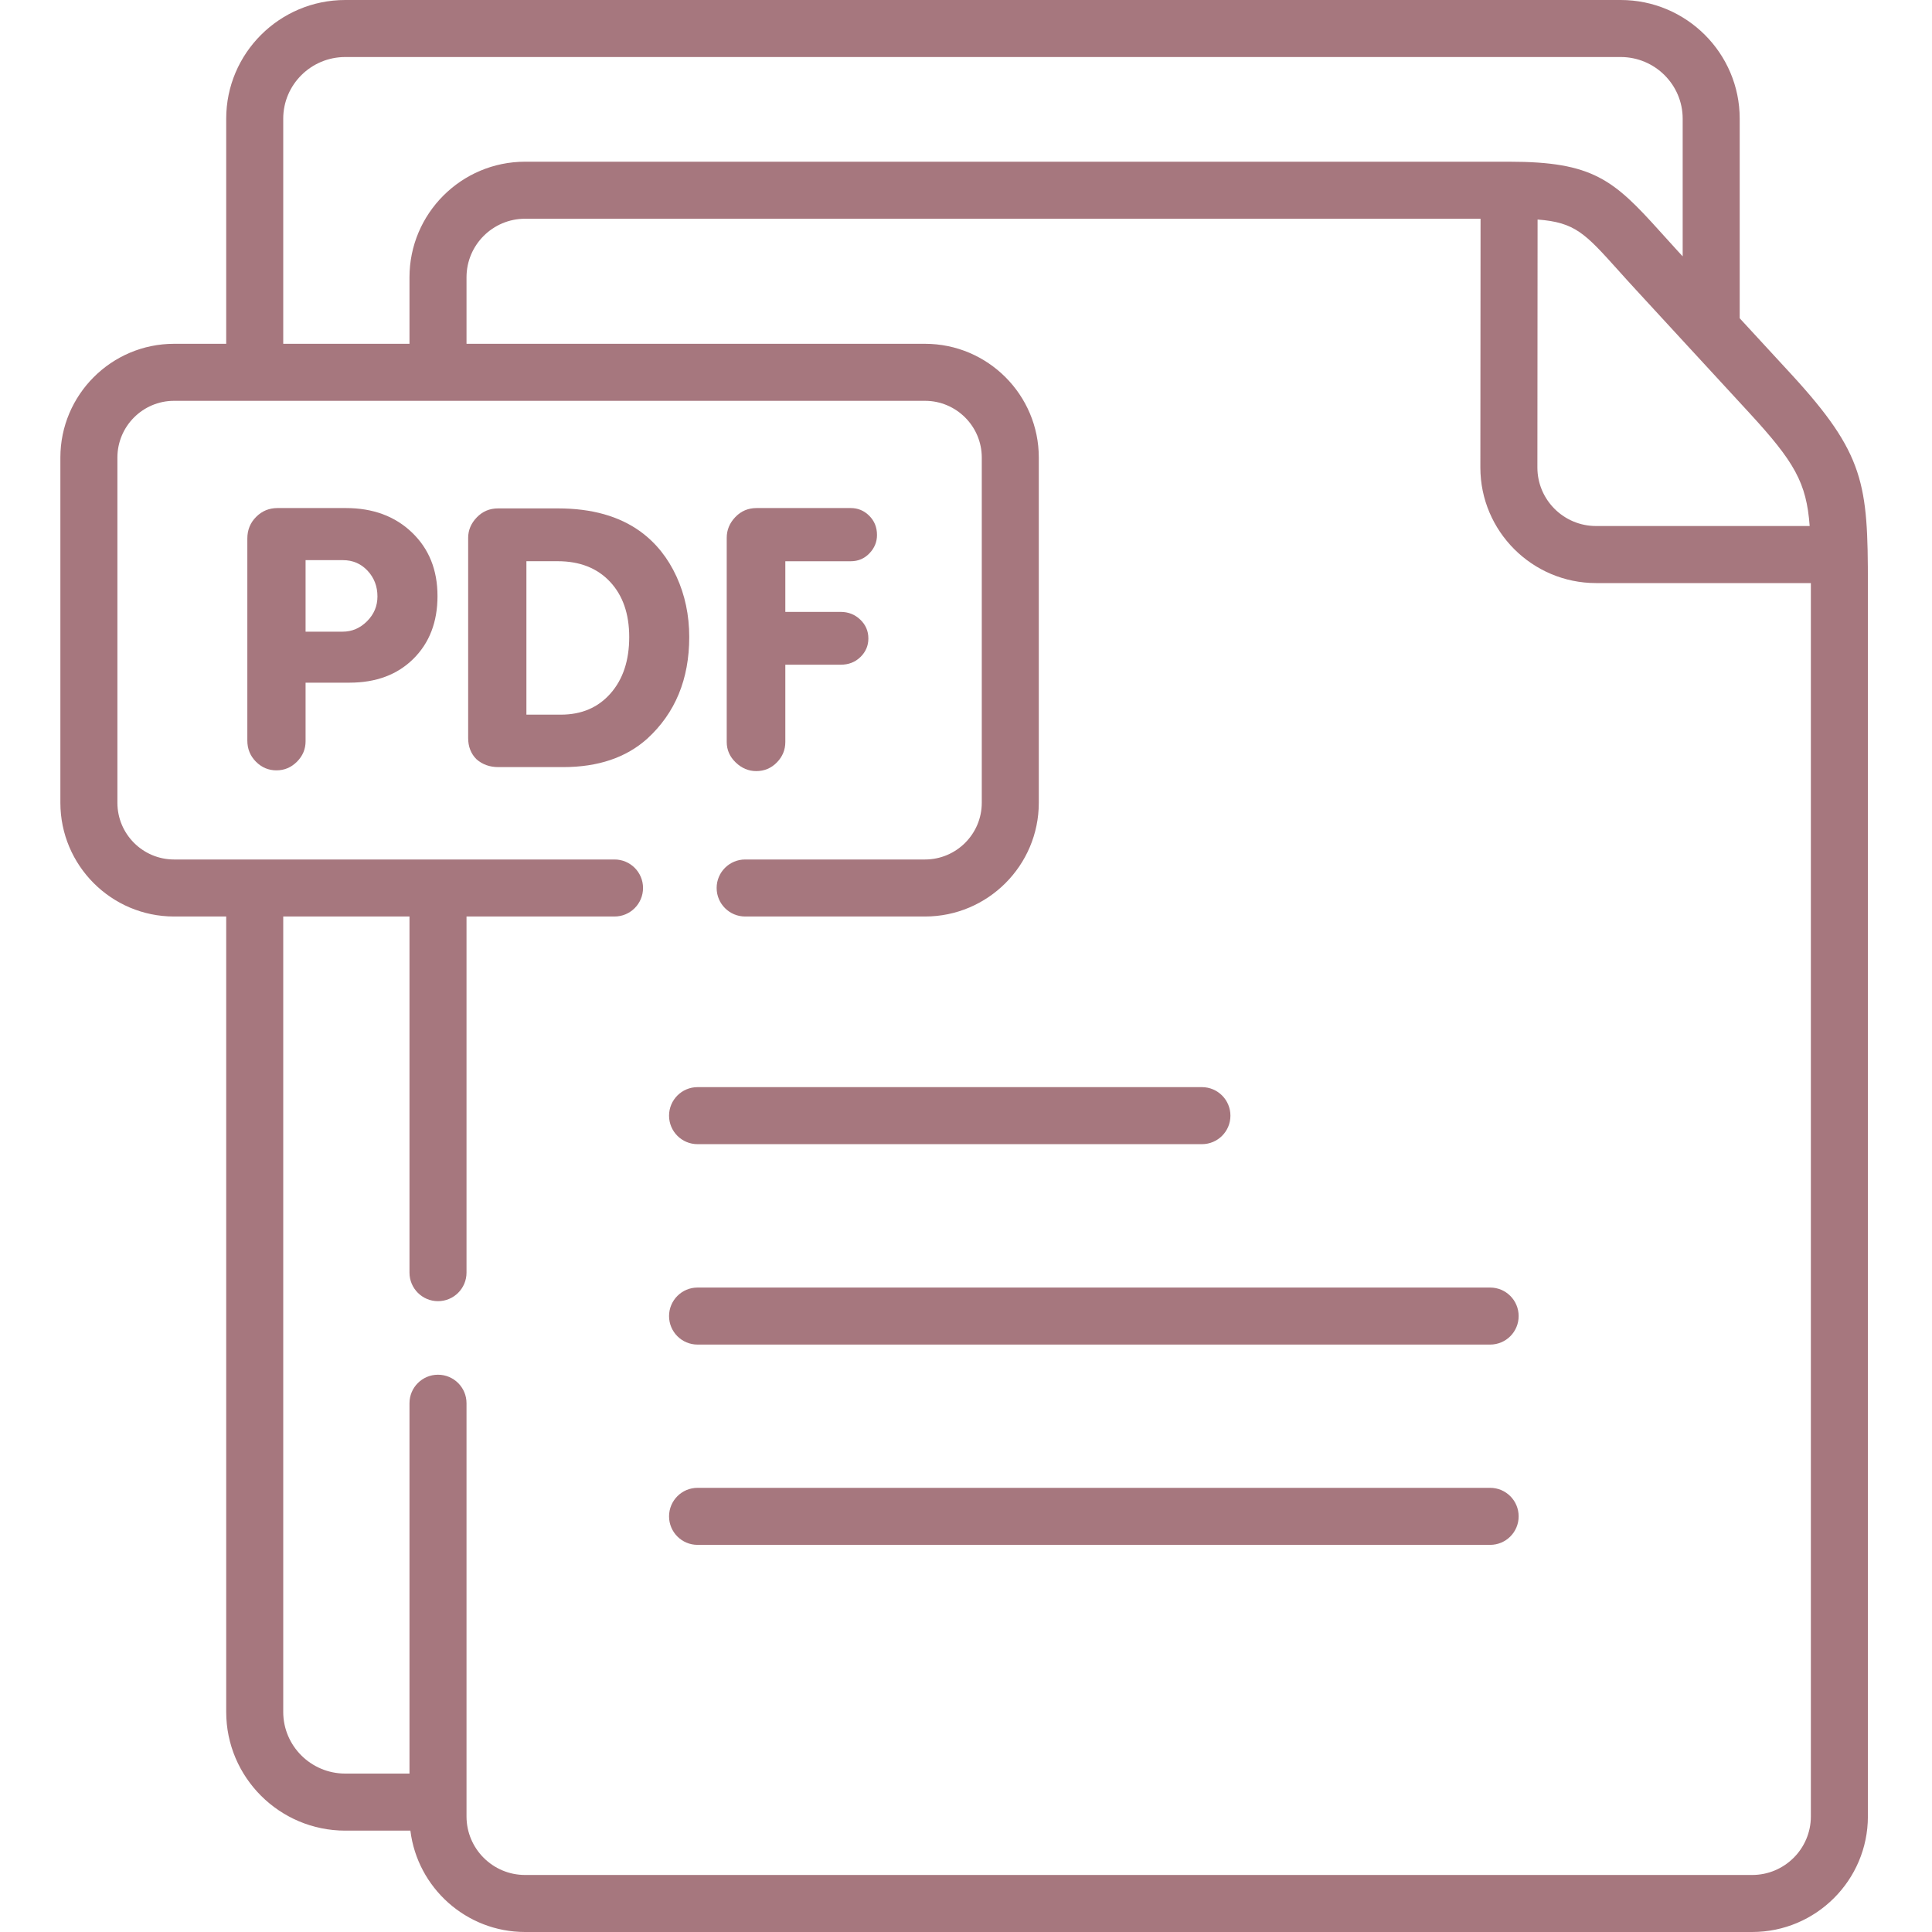
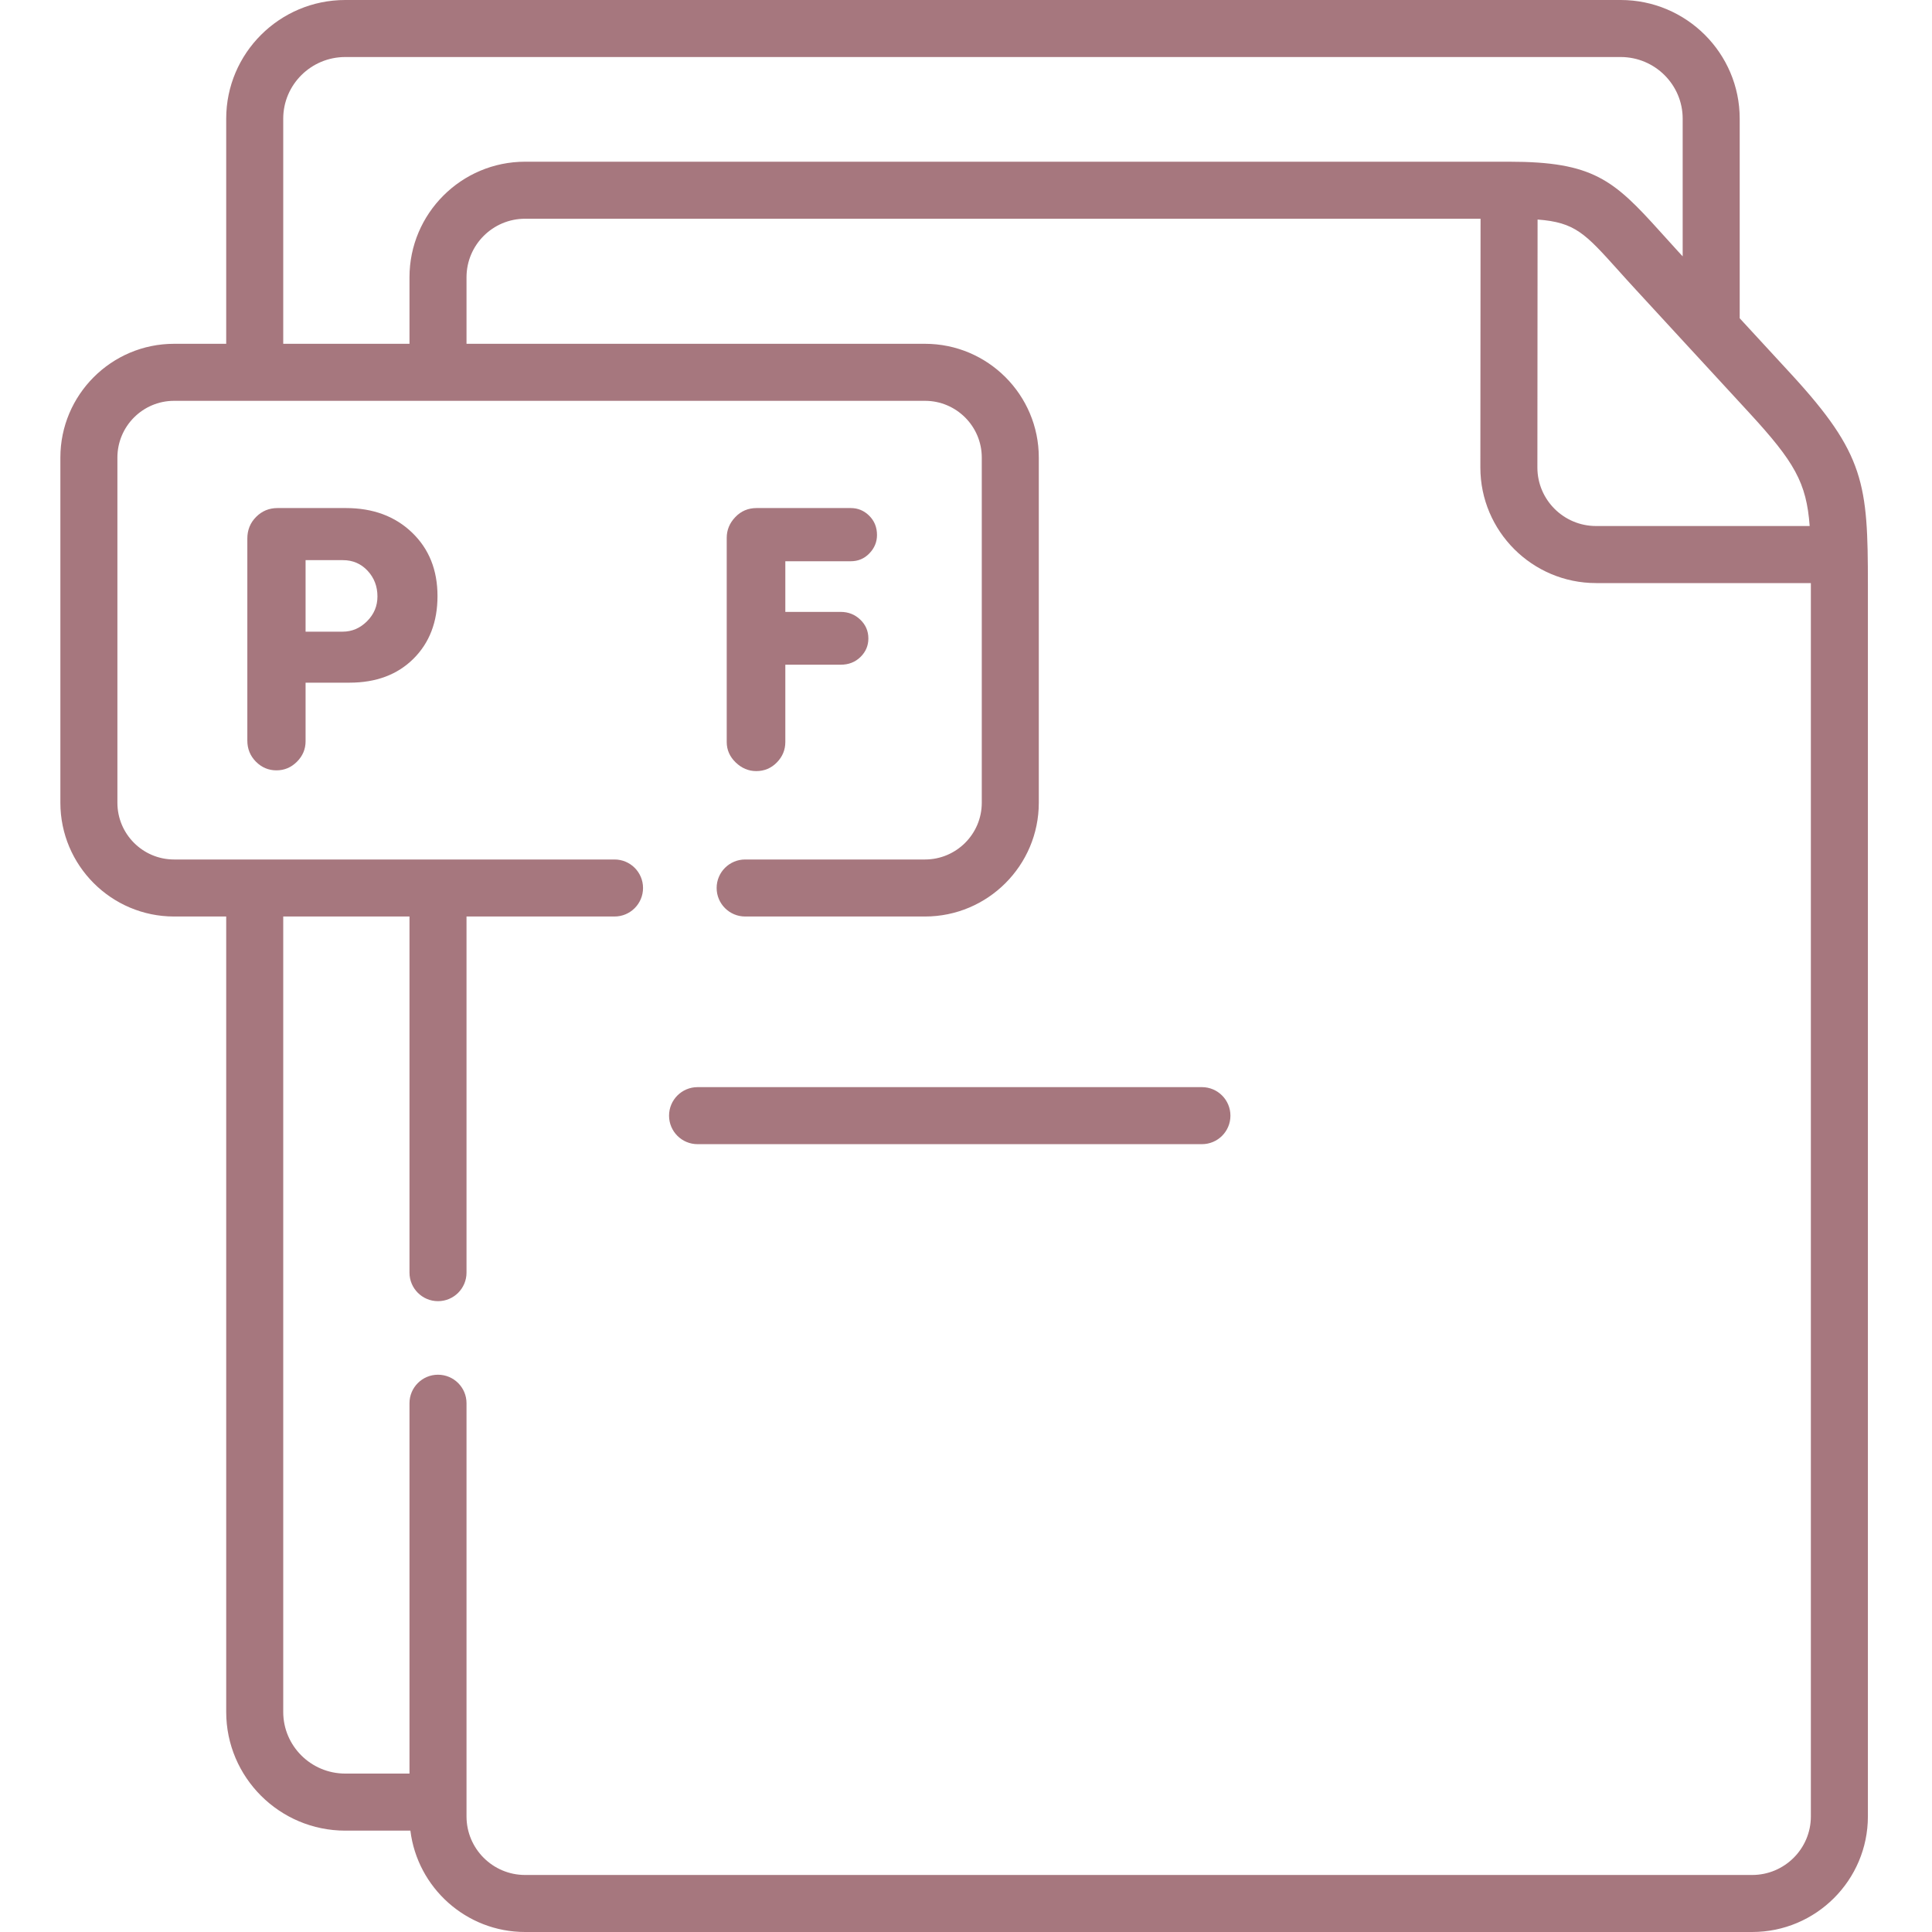
<svg xmlns="http://www.w3.org/2000/svg" width="60" height="60" viewBox="0 0 60 60" fill="none">
-   <path d="M46.278 46.206H21.663C21.174 46.206 20.778 46.603 20.778 47.092C20.778 47.581 21.174 47.977 21.663 47.977H46.278C46.767 47.977 47.163 47.581 47.163 47.092C47.163 46.603 46.767 46.206 46.278 46.206Z" fill="#A6777E" />
-   <path d="M46.278 39.986H21.663C21.174 39.986 20.778 40.383 20.778 40.872C20.778 41.361 21.174 41.757 21.663 41.757H46.278C46.767 41.757 47.163 41.361 47.163 40.872C47.163 40.383 46.767 39.986 46.278 39.986Z" fill="#A6777E" />
  <path d="M20.778 34.648C20.778 35.137 21.174 35.533 21.663 35.533H37.327C37.816 35.533 38.212 35.137 38.212 34.648C38.212 34.159 37.816 33.762 37.327 33.762H21.663C21.174 33.762 20.778 34.159 20.778 34.648Z" fill="#A6777E" />
  <path d="M55.625 11.617L54.028 9.884V3.685C54.028 1.653 52.37 0 50.332 0H10.722C8.683 0 7.025 1.653 7.025 3.685V10.677H5.406C3.459 10.677 1.875 12.262 1.875 14.21V24.93C1.875 26.878 3.459 28.463 5.406 28.463H7.025V53.166C7.025 55.198 8.683 56.852 10.722 56.852H12.745C12.963 58.623 14.477 60 16.307 60H54.415C56.397 60 58.009 58.39 58.009 56.411V18.159C58.009 15.028 57.914 14.106 55.625 11.617ZM56.201 16.336H49.567C48.562 16.336 47.745 15.521 47.745 14.519L47.751 6.818C48.915 6.905 49.226 7.249 50.247 8.384C50.416 8.573 50.601 8.778 50.807 9.001L52.499 10.839C52.505 10.845 52.511 10.852 52.518 10.859L54.321 12.816C55.728 14.345 56.102 14.987 56.201 16.336ZM8.796 3.685C8.796 2.63 9.66 1.771 10.722 1.771H50.332C51.393 1.771 52.257 2.63 52.257 3.685V7.961L52.109 7.801C51.909 7.584 51.729 7.384 51.564 7.2C50.109 5.582 49.472 5.022 46.867 5.022H46.866H16.307C14.328 5.022 12.717 6.632 12.717 8.611V10.677H8.796V3.685ZM56.238 56.411C56.238 57.413 55.42 58.229 54.415 58.229H16.307C15.304 58.229 14.488 57.414 14.488 56.411V43.578C14.488 43.089 14.092 42.693 13.602 42.693C13.114 42.693 12.717 43.089 12.717 43.578V55.08H10.722C9.66 55.08 8.796 54.222 8.796 53.166V28.463H12.717V39.523C12.717 40.012 13.114 40.409 13.602 40.409C14.092 40.409 14.488 40.012 14.488 39.523V28.463H19.085C19.574 28.463 19.97 28.066 19.97 27.577C19.97 27.088 19.574 26.692 19.085 26.692H5.406C4.435 26.692 3.646 25.902 3.646 24.93V14.21C3.646 13.239 4.435 12.448 5.406 12.448H28.727C29.699 12.448 30.49 13.239 30.49 14.21V24.93C30.49 25.902 29.699 26.692 28.727 26.692H23.142C22.653 26.692 22.256 27.088 22.256 27.577C22.256 28.066 22.653 28.463 23.142 28.463H28.727C30.676 28.463 32.261 26.878 32.261 24.93V14.21C32.261 12.262 30.676 10.677 28.727 10.677H14.488V8.611C14.488 7.608 15.304 6.793 16.307 6.793H45.98L45.974 14.519C45.974 16.498 47.586 18.108 49.567 18.108H56.238V18.159V56.411Z" fill="#A6777E" />
  <path d="M10.74 15.778H8.619C8.358 15.778 8.137 15.869 7.955 16.052C7.772 16.234 7.681 16.459 7.681 16.726V22.998C7.681 23.258 7.771 23.477 7.949 23.656C8.128 23.835 8.34 23.924 8.585 23.924C8.831 23.924 9.043 23.835 9.222 23.656C9.401 23.477 9.49 23.265 9.49 23.02V21.201H10.852C11.678 21.201 12.34 20.954 12.839 20.459C13.337 19.965 13.587 19.315 13.587 18.512C13.587 17.701 13.323 17.043 12.794 16.537C12.266 16.031 11.581 15.778 10.74 15.778ZM11.399 19.293C11.183 19.509 10.93 19.617 10.64 19.617H9.49V17.396H10.651C10.956 17.396 11.211 17.506 11.416 17.725C11.62 17.945 11.722 18.211 11.722 18.523C11.722 18.821 11.615 19.077 11.399 19.293Z" fill="#A6777E" />
-   <path d="M21.009 17.904C20.744 17.327 20.374 16.864 19.898 16.514C19.236 16.031 18.38 15.789 17.331 15.789H15.466C15.205 15.789 14.986 15.882 14.807 16.068C14.628 16.254 14.539 16.466 14.539 16.704V22.92C14.539 23.187 14.625 23.407 14.796 23.578C14.982 23.742 15.209 23.823 15.477 23.823H17.487C18.573 23.823 19.444 23.529 20.099 22.942C20.97 22.146 21.405 21.093 21.405 19.784C21.405 19.107 21.273 18.48 21.009 17.904ZM18.96 21.536C18.573 21.975 18.06 22.194 17.419 22.194H16.348V17.429H17.319C18.004 17.429 18.545 17.641 18.944 18.066C19.341 18.489 19.541 19.062 19.541 19.784C19.541 20.513 19.347 21.097 18.96 21.536Z" fill="#A6777E" />
  <path d="M23.485 23.947C23.737 23.947 23.952 23.857 24.126 23.678C24.301 23.5 24.389 23.288 24.389 23.043V20.643H26.108C26.354 20.643 26.558 20.564 26.722 20.404C26.886 20.244 26.968 20.052 26.968 19.829C26.968 19.598 26.884 19.403 26.716 19.243C26.549 19.083 26.346 19.003 26.108 19.003H24.389V17.43H26.421C26.651 17.43 26.845 17.348 27.001 17.184C27.158 17.021 27.236 16.831 27.236 16.615C27.236 16.377 27.156 16.178 26.996 16.018C26.835 15.858 26.644 15.778 26.421 15.778H23.496C23.235 15.778 23.015 15.871 22.837 16.057C22.658 16.243 22.569 16.459 22.569 16.704V23.043C22.569 23.288 22.662 23.5 22.848 23.679C23.034 23.857 23.246 23.947 23.485 23.947Z" fill="#A6777E" />
</svg>